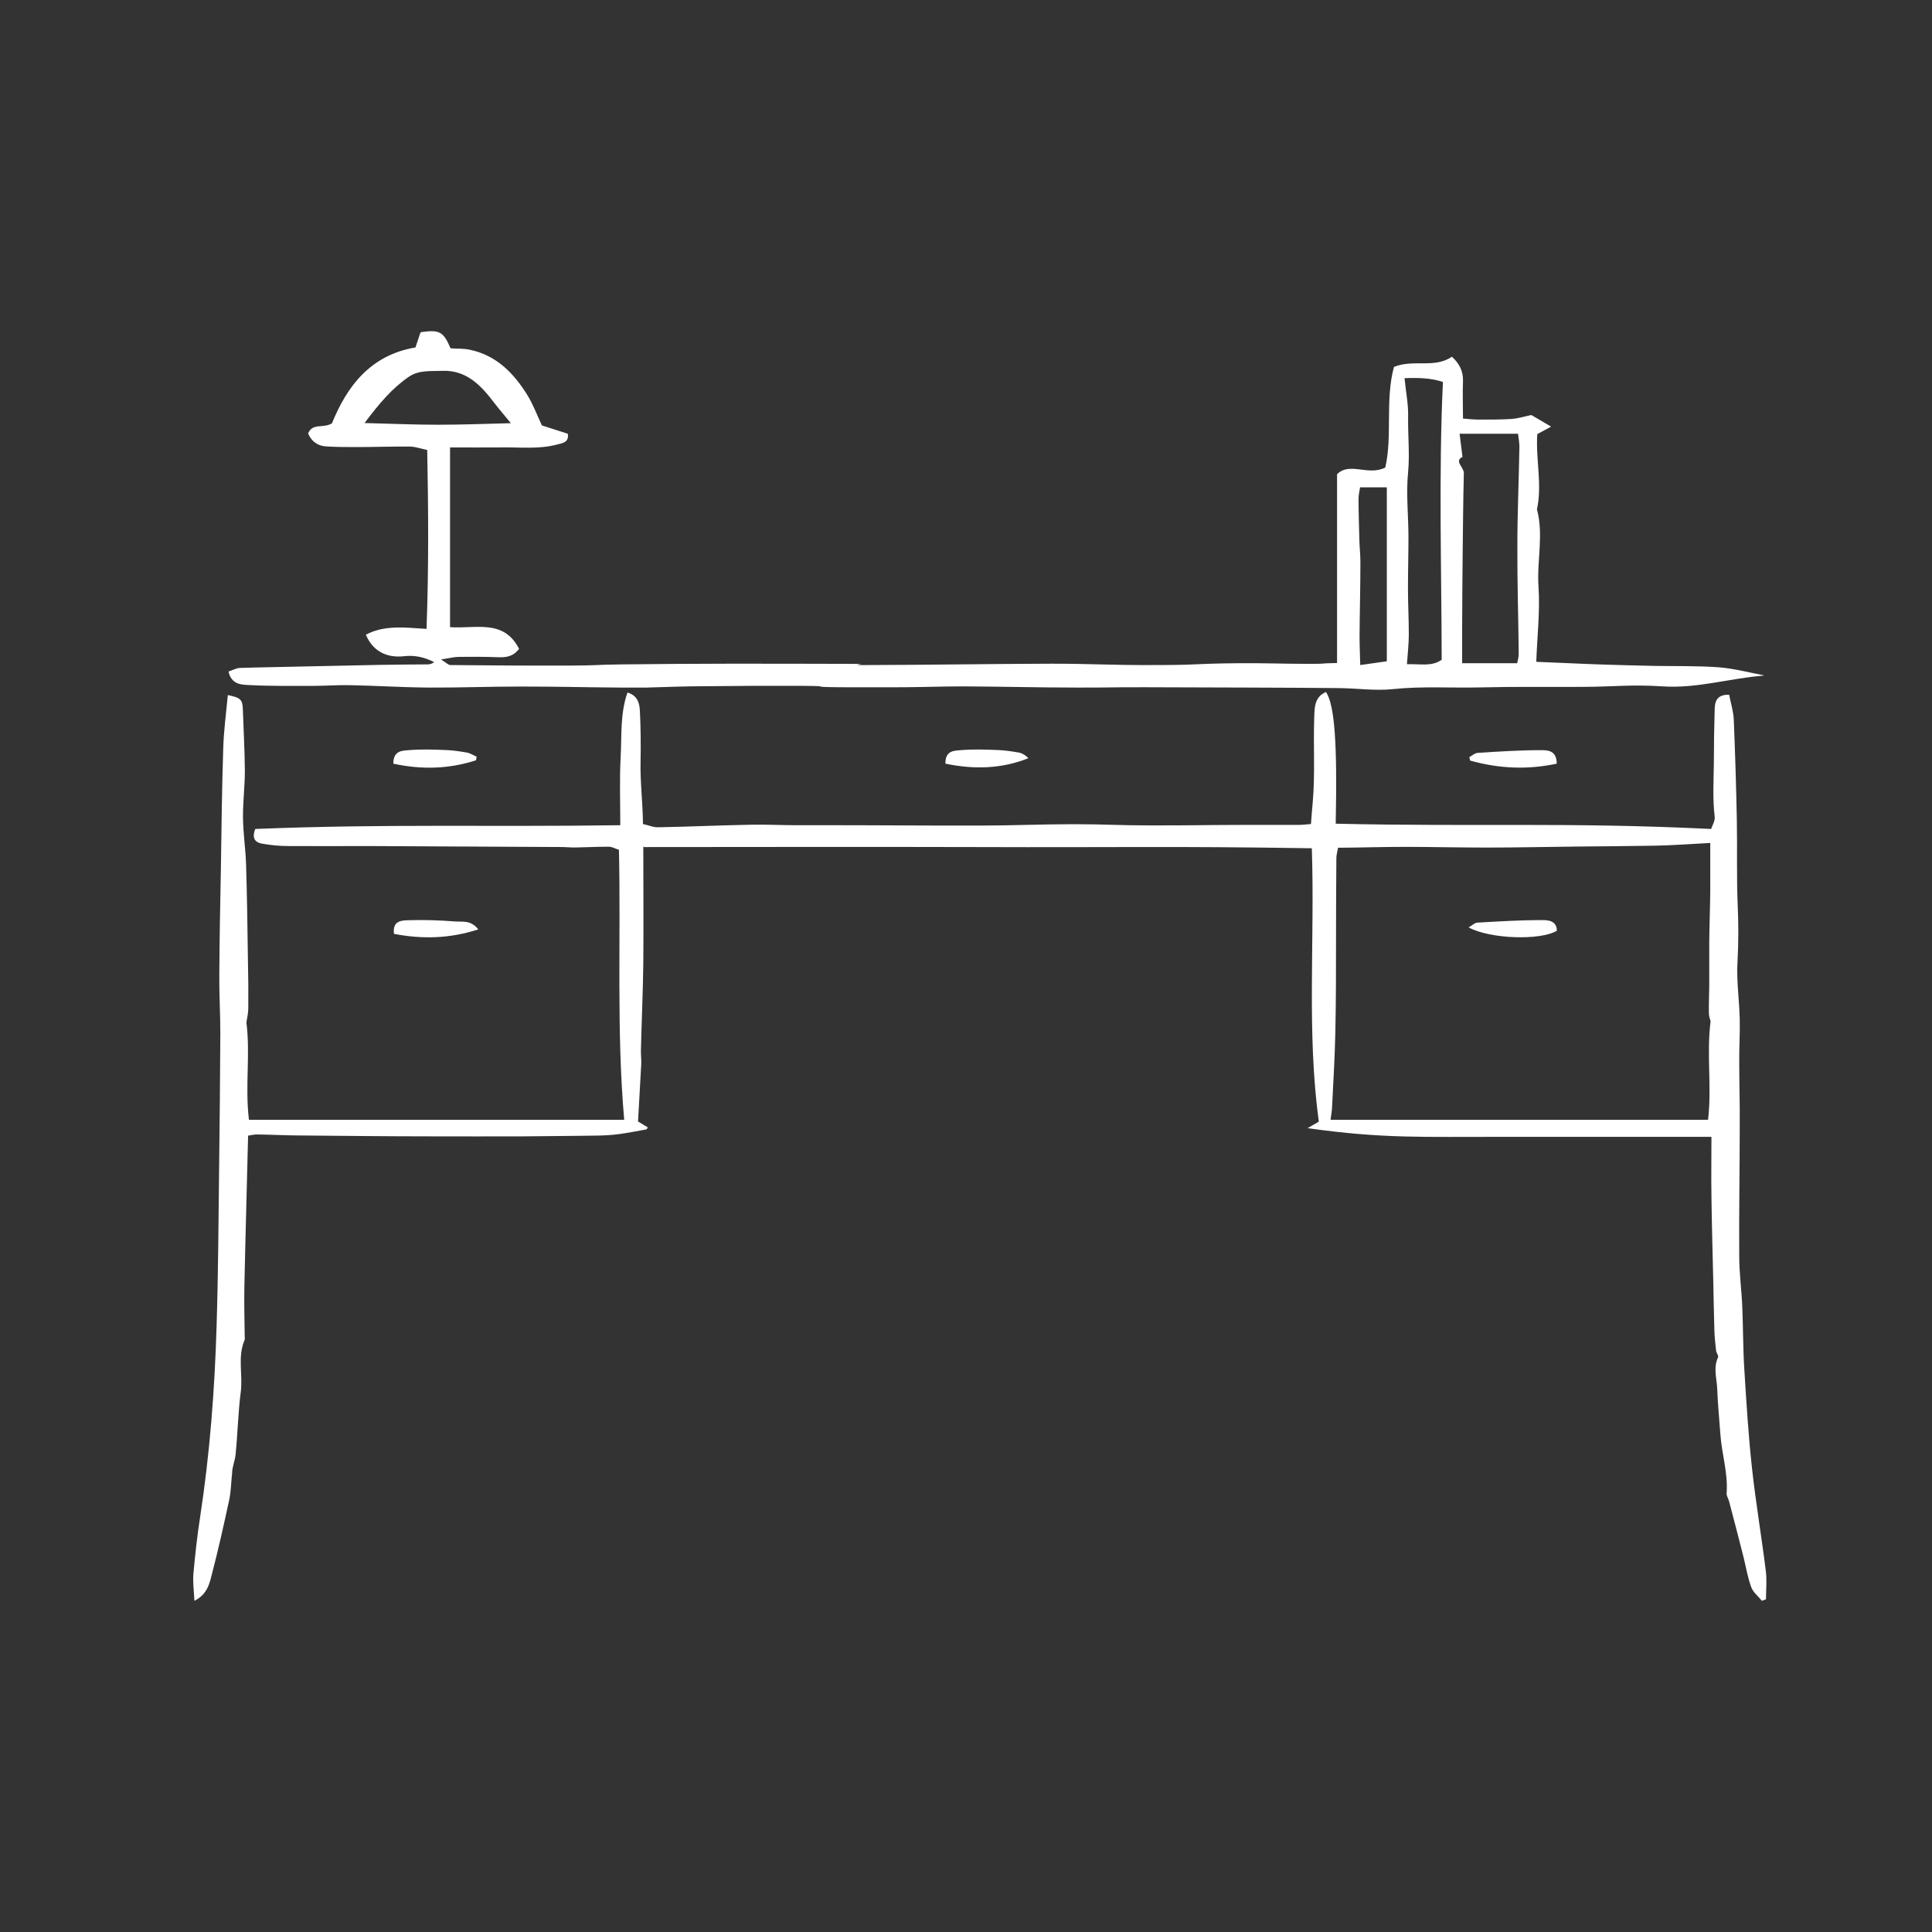
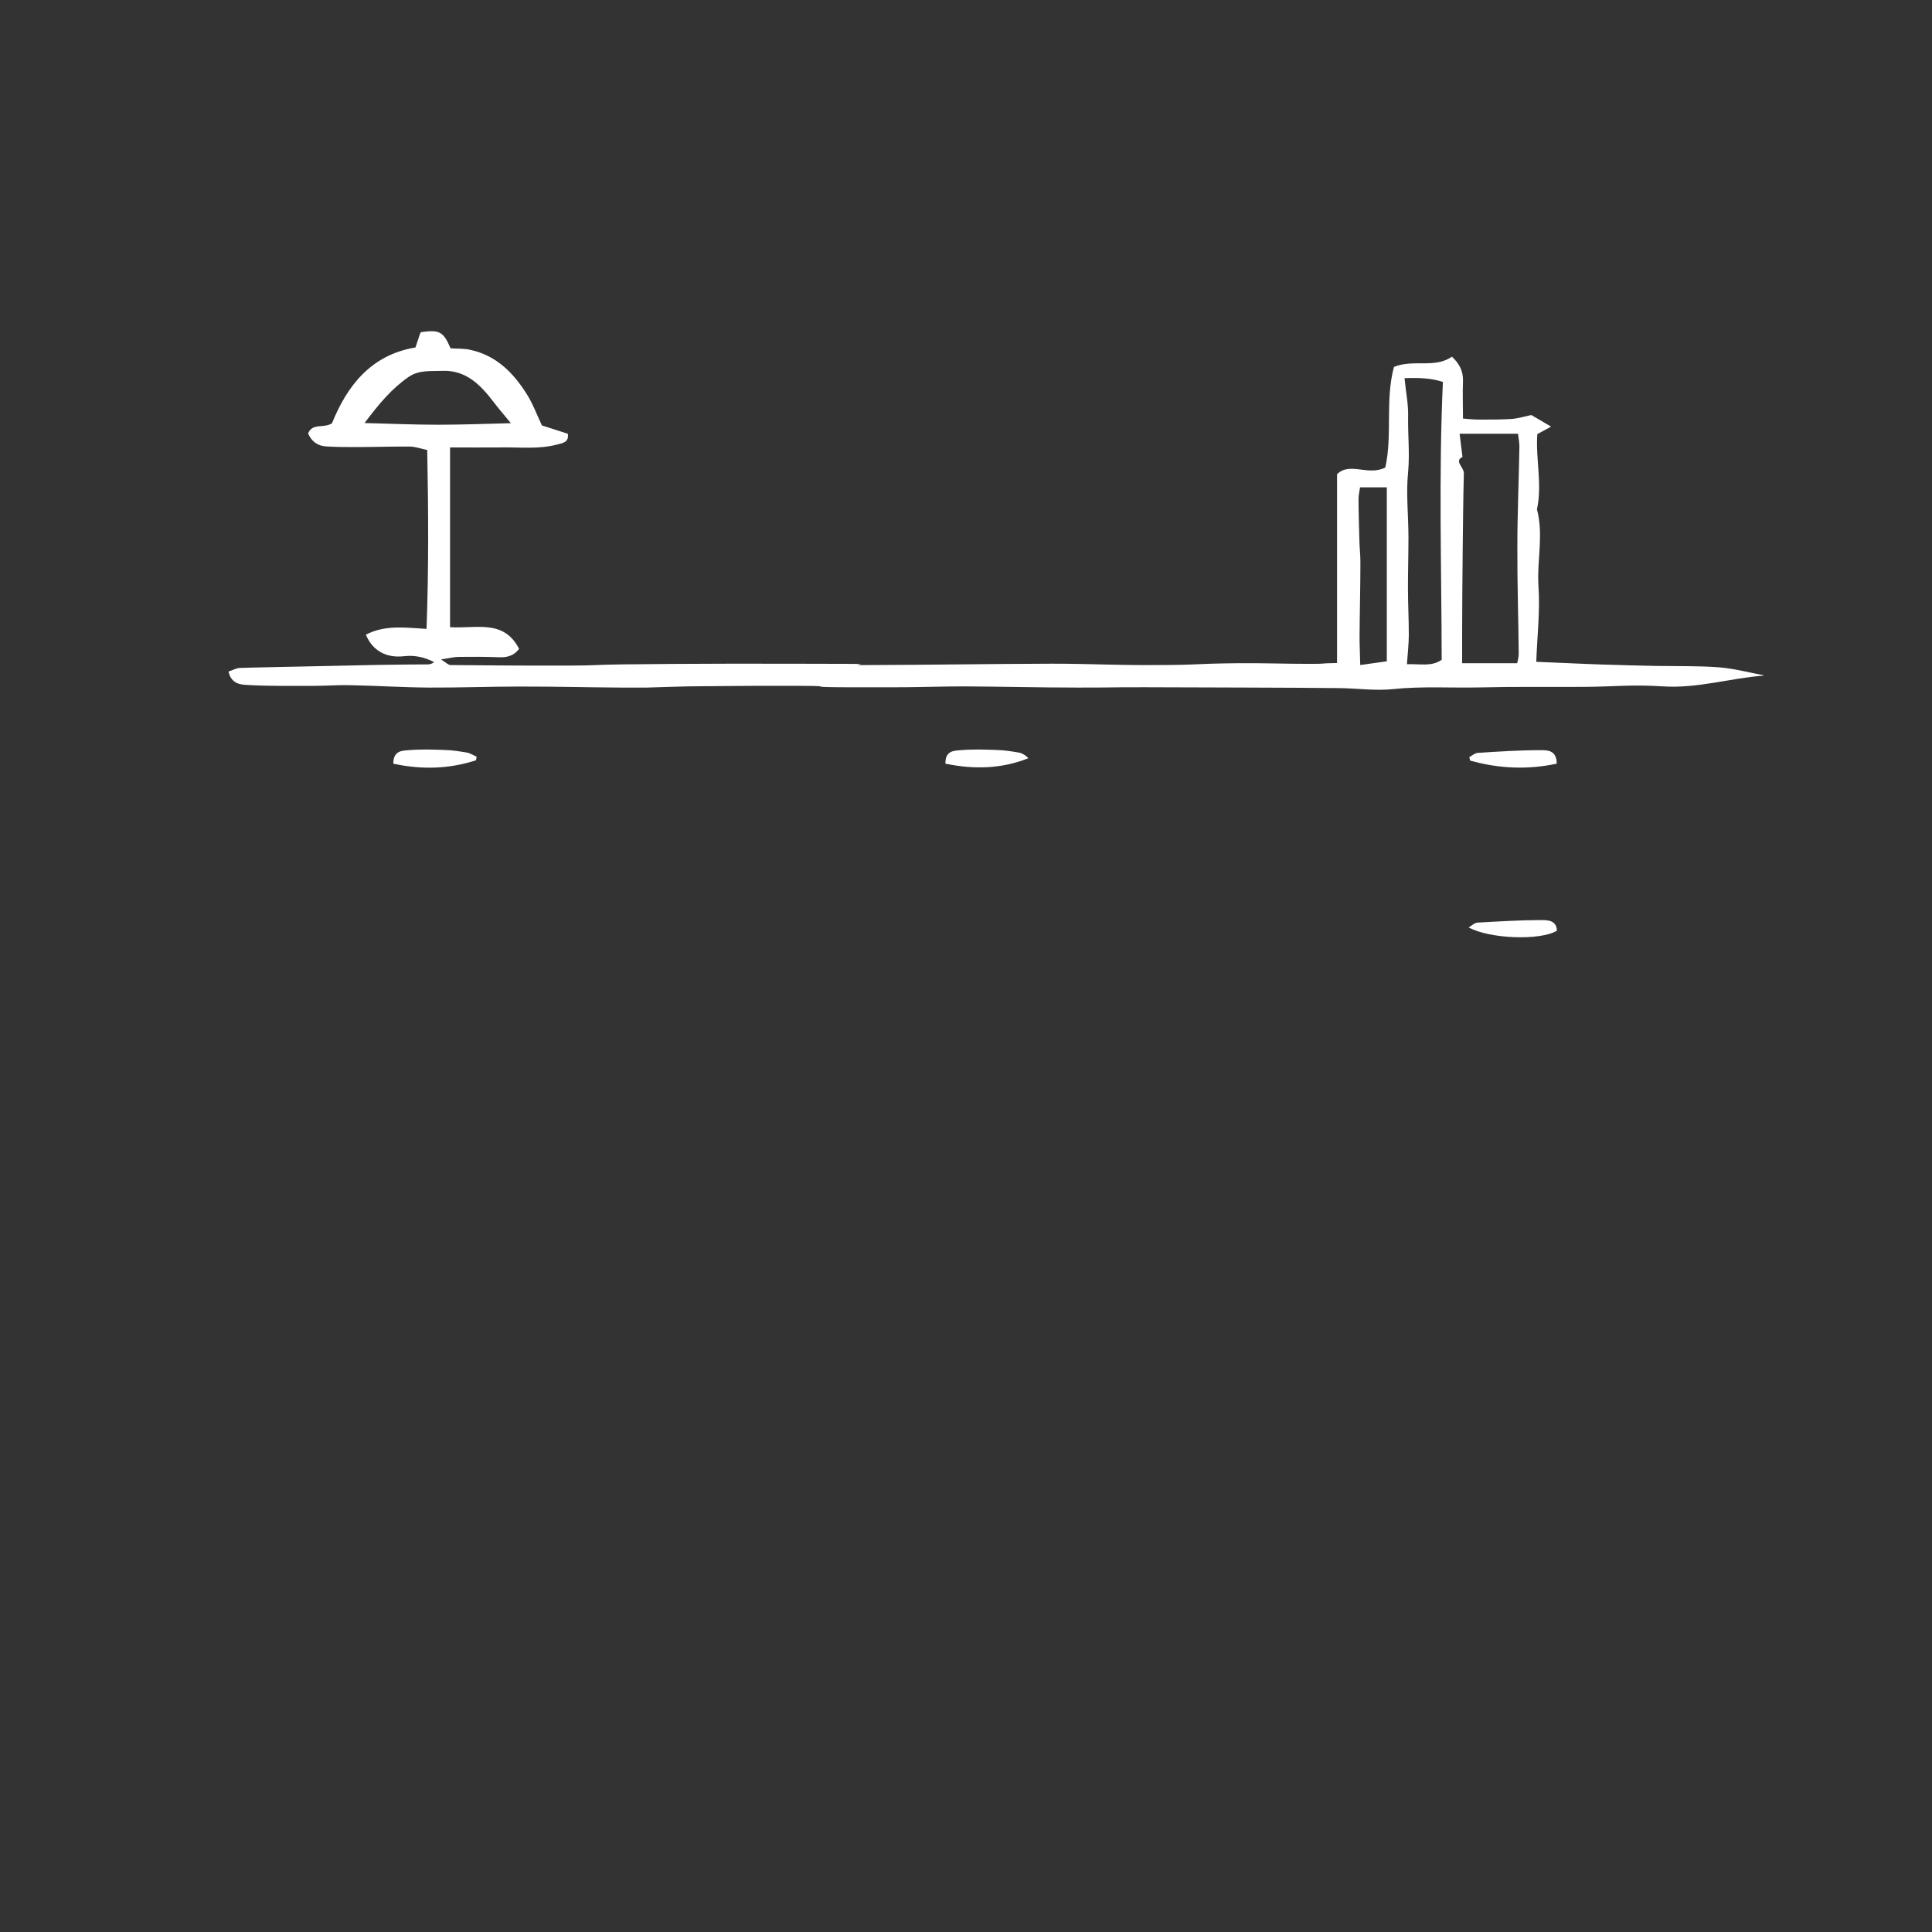
<svg xmlns="http://www.w3.org/2000/svg" width="70" height="70" viewBox="0 0 70 70" fill="none">
  <rect x="0" y="0" width="70" height="70" fill="#333333" stroke="none" />
-   <path d="M23.308 30.666C23.308 32.155 23.32 33.521 23.308 34.881C23.296 35.95 23.246 37.013 23.221 38.082C23.221 38.236 23.24 38.391 23.234 38.545C23.197 39.225 23.16 39.905 23.117 40.634C23.209 40.69 23.339 40.764 23.468 40.844C23.45 40.869 23.444 40.912 23.425 40.919C22.203 41.147 22.203 41.141 20.968 41.153C20.313 41.16 19.665 41.166 19.011 41.172C17.844 41.172 16.683 41.178 15.516 41.172C13.997 41.172 12.472 41.153 10.953 41.141C10.403 41.141 9.86 41.11 9.31 41.104C9.193 41.104 9.076 41.135 8.989 41.147C8.946 43.001 8.891 44.812 8.854 46.629C8.841 47.216 8.86 47.809 8.866 48.396C8.866 48.452 8.878 48.508 8.86 48.557C8.6 49.163 8.804 49.805 8.724 50.429C8.625 51.19 8.613 51.956 8.533 52.722C8.508 52.945 8.409 53.161 8.409 53.383C8.372 53.705 8.372 54.032 8.304 54.348C8.113 55.231 7.915 56.121 7.687 56.999C7.594 57.357 7.526 57.759 7.044 58C7.026 57.635 6.983 57.326 7.007 57.024C7.069 56.344 7.143 55.658 7.248 54.984C7.6 52.685 7.779 50.374 7.847 48.056C7.909 46.122 7.915 44.188 7.94 42.247C7.958 40.634 7.977 39.027 7.983 37.414C7.983 36.728 7.94 36.049 7.946 35.363C7.952 34.083 7.977 32.81 8.002 31.531C8.026 30.06 8.039 28.589 8.088 27.125C8.106 26.482 8.193 25.839 8.255 25.184C8.718 25.277 8.786 25.351 8.798 25.685C8.823 26.433 8.866 27.18 8.872 27.928C8.872 28.497 8.798 29.059 8.804 29.628C8.81 30.19 8.897 30.746 8.915 31.308C8.952 32.464 8.965 33.62 8.983 34.776C8.996 35.363 9.002 35.95 8.996 36.537C8.996 36.722 8.946 36.901 8.928 37.05C9.076 38.212 8.872 39.361 9.02 40.572H22.616C22.332 37.334 22.499 34.071 22.425 30.789C22.283 30.746 22.172 30.678 22.061 30.678C21.548 30.678 21.042 30.709 20.529 30.709C20.159 30.709 21.023 30.691 20.653 30.691C18.22 30.678 15.794 30.666 13.361 30.654C12.392 30.654 11.422 30.66 10.447 30.654C10.132 30.654 9.811 30.623 9.496 30.567C9.267 30.53 9.107 30.388 9.249 30.035C14.034 29.844 17.621 29.968 22.474 29.899C22.474 29.047 22.444 28.243 22.487 27.44C22.53 26.667 22.462 25.876 22.734 25.091C23.098 25.197 23.172 25.481 23.184 25.753C23.215 26.364 23.221 26.976 23.209 27.582C23.191 28.33 23.289 29.071 23.296 29.856C23.493 29.899 23.66 29.974 23.827 29.974C25.166 29.949 25.889 29.906 27.229 29.881C27.76 29.869 28.285 29.899 28.816 29.899C30.143 29.899 28.995 29.899 30.322 29.899C32.051 29.899 33.786 29.918 35.515 29.912C36.645 29.912 37.775 29.862 38.898 29.862C40.022 29.862 40.529 29.906 41.658 29.906C43.634 29.906 43.14 29.893 45.116 29.887C45.771 29.887 46.419 29.887 47.073 29.887C47.197 29.887 47.314 29.869 47.499 29.856C47.518 29.59 47.536 29.343 47.561 29.09C47.654 28.064 47.58 27.032 47.617 26.006C47.629 25.654 47.617 25.252 48.043 25.073C48.358 25.543 48.456 26.939 48.395 29.844C53.513 29.961 56.786 29.782 61.997 30.035C62.028 29.93 62.145 29.751 62.127 29.59C62.046 28.942 62.09 28.299 62.096 27.656C62.096 26.995 62.108 26.334 62.127 25.678C62.133 25.388 62.232 25.159 62.651 25.172C62.707 25.468 62.806 25.771 62.818 26.074C62.868 27.285 62.905 28.503 62.929 29.714C62.948 30.74 62.917 31.766 62.96 32.792C62.991 33.471 62.991 34.145 62.954 34.825C62.911 35.517 63.016 36.215 63.034 36.914C63.047 37.433 63.01 37.958 63.016 38.483C63.016 39.25 63.041 40.016 63.034 40.782C63.034 42.365 63.004 43.947 63.016 45.523C63.016 46.134 63.102 46.746 63.127 47.364C63.158 48.118 63.152 48.878 63.201 49.632C63.275 50.825 63.349 52.018 63.479 53.204C63.615 54.447 63.825 55.676 63.979 56.919C64.022 57.252 63.985 57.598 63.985 57.944C63.936 57.963 63.886 57.981 63.837 58C63.701 57.833 63.516 57.691 63.448 57.499C63.318 57.141 63.257 56.758 63.164 56.387C62.997 55.726 62.824 55.065 62.651 54.409C62.627 54.304 62.553 54.206 62.559 54.107C62.614 53.371 62.38 52.673 62.331 51.95C62.293 51.412 62.238 50.874 62.219 50.337C62.207 49.954 62.065 49.564 62.25 49.175C62.275 49.119 62.182 49.014 62.176 48.928C62.145 48.668 62.12 48.415 62.114 48.155C62.096 47.605 62.09 47.049 62.077 46.499C62.053 45.448 62.022 44.398 62.009 43.347C61.997 42.636 62.009 41.926 62.009 41.19C59.225 41.19 57.094 41.19 54.347 41.19C51.618 41.184 50.117 41.264 47.376 40.875C47.499 40.801 47.623 40.733 47.783 40.64C47.339 37.377 47.642 34.09 47.53 30.734C42.467 30.654 40.492 30.709 35.435 30.691C30.384 30.678 28.42 30.691 23.333 30.691L23.308 30.666ZM61.966 30.542C61.256 30.579 60.608 30.629 59.966 30.641C58.817 30.66 58.286 30.66 57.138 30.672C56.051 30.684 54.958 30.709 53.871 30.709C52.871 30.709 51.877 30.684 50.877 30.684C50.105 30.684 49.333 30.709 48.562 30.715C48.129 30.715 48.926 30.715 48.481 30.715C48.45 30.882 48.419 30.981 48.419 31.086C48.413 32.013 48.407 32.94 48.407 33.873C48.407 35.047 48.407 36.222 48.382 37.402C48.364 38.298 48.308 39.188 48.265 40.084C48.259 40.251 48.228 40.418 48.209 40.572H61.886C62.028 39.367 61.824 38.218 61.978 37C61.972 36.969 61.917 36.84 61.917 36.71C61.911 36.389 61.923 36.073 61.929 35.752C61.929 35.214 61.929 34.677 61.929 34.139C61.935 33.527 61.96 32.915 61.966 32.31C61.966 31.716 61.966 31.123 61.966 30.555V30.542Z" fill="white" />
  <path d="M63.893 24.48C62.682 24.572 61.503 24.949 60.256 24.869C59.083 24.795 58.521 24.881 57.348 24.887C56.113 24.894 54.878 24.875 53.643 24.906C52.587 24.931 51.531 24.857 50.469 24.968C49.827 25.036 49.167 24.937 48.512 24.931C47.03 24.918 46.783 24.918 45.301 24.912C43.819 24.912 42.961 24.9 41.479 24.9C39.843 24.9 40.67 24.912 39.034 24.912C37.664 24.912 36.293 24.875 34.922 24.869C34.206 24.869 33.483 24.894 32.761 24.9C31.971 24.9 31.187 24.906 30.396 24.9C29.124 24.887 30.328 24.857 29.063 24.85C27.673 24.844 26.901 24.85 25.512 24.863C24.821 24.863 24.123 24.894 23.431 24.912C23.117 24.912 22.796 24.912 22.481 24.912C20.851 24.9 20.449 24.875 18.819 24.875C17.726 24.875 16.633 24.918 15.547 24.912C14.596 24.906 13.651 24.844 12.707 24.826C12.268 24.813 11.83 24.85 11.385 24.85C10.595 24.85 9.798 24.863 9.008 24.82C8.742 24.807 8.384 24.801 8.279 24.331C8.421 24.288 8.551 24.208 8.687 24.201C9.391 24.177 10.095 24.171 10.799 24.152C11.78 24.134 12.768 24.109 13.75 24.09C14.33 24.078 14.917 24.078 15.497 24.072C15.578 24.072 15.652 24.047 15.732 23.991C15.386 23.812 15.028 23.732 14.645 23.775C13.997 23.849 13.503 23.584 13.256 22.996C13.935 22.638 14.67 22.737 15.454 22.786C15.534 20.63 15.522 18.497 15.479 16.303C15.263 16.26 15.059 16.186 14.861 16.18C14.207 16.174 13.559 16.198 12.904 16.198C12.54 16.198 12.175 16.198 11.811 16.174C11.509 16.155 11.286 15.995 11.163 15.704C11.323 15.315 11.712 15.531 12.027 15.339C12.571 13.992 13.429 12.861 15.053 12.589C15.114 12.398 15.17 12.237 15.226 12.07C15.226 12.058 15.25 12.045 15.263 12.033C15.923 11.94 16.065 12.014 16.325 12.62C16.559 12.639 16.806 12.62 17.041 12.676C17.992 12.88 18.615 13.523 19.103 14.307C19.313 14.647 19.455 15.03 19.634 15.414C19.943 15.512 20.252 15.611 20.573 15.716C20.622 16.038 20.369 16.056 20.184 16.106C19.517 16.285 18.831 16.198 18.159 16.211C17.529 16.217 16.899 16.211 16.306 16.211V22.724C17.251 22.786 18.251 22.422 18.807 23.509C18.597 23.788 18.337 23.825 18.047 23.812C17.572 23.794 17.096 23.794 16.621 23.8C16.454 23.8 16.282 23.849 15.979 23.892C16.164 24.01 16.244 24.096 16.319 24.096C17.745 24.109 19.177 24.121 20.604 24.115C21.659 24.115 21.486 24.084 22.542 24.072C23.827 24.059 25.111 24.047 26.395 24.047C28.05 24.047 29.093 24.047 30.748 24.053C31.823 24.053 30.427 24.103 31.502 24.096C33.706 24.09 35.91 24.053 38.114 24.047C39.528 24.047 40.319 24.103 41.733 24.096C43.616 24.096 43.029 24.047 44.912 24.029C45.758 24.022 46.598 24.053 47.444 24.053C48.179 24.053 47.678 24.035 48.444 24.022V17.181C48.907 16.724 49.568 17.255 50.191 16.94C50.457 15.79 50.179 14.499 50.506 13.294C51.217 13.003 51.976 13.362 52.606 12.923C52.877 13.176 53.019 13.448 53.007 13.813C52.989 14.245 53.007 14.678 53.007 15.166C53.174 15.179 53.396 15.203 53.618 15.203C54.007 15.203 54.396 15.203 54.785 15.179C55.008 15.16 55.224 15.092 55.483 15.037C55.674 15.148 55.903 15.284 56.199 15.457C55.989 15.568 55.847 15.655 55.699 15.729C55.637 16.643 55.884 17.552 55.687 18.454C55.934 19.375 55.681 20.308 55.742 21.241C55.804 22.15 55.693 23.071 55.662 23.979C56.489 24.01 57.286 24.053 58.089 24.078C58.916 24.103 59.126 24.109 59.947 24.127C60.719 24.14 61.497 24.121 62.269 24.177C62.818 24.22 63.355 24.362 63.899 24.467L63.893 24.48ZM52.989 16.557C52.674 16.705 53.044 16.928 53.038 17.15C53.013 18.114 53.007 19.078 52.995 20.042C52.982 20.976 52.982 21.909 52.976 22.848C52.976 23.237 52.976 23.633 52.976 24.029H54.971C54.989 23.93 55.026 23.812 55.026 23.695C55.014 22.391 54.971 21.087 54.977 19.783C54.977 18.584 55.032 17.379 55.051 16.18C55.051 16.032 55.02 15.883 55.001 15.716H52.884C52.921 15.995 52.945 16.217 52.989 16.557ZM50.889 13.702C50.939 14.221 51.031 14.653 51.019 15.092C51.007 15.76 51.081 16.427 51.019 17.101C50.939 17.879 51.031 18.677 51.031 19.462C51.031 20.079 51.013 20.691 51.013 21.309C51.013 21.872 51.044 22.434 51.044 22.99C51.044 23.343 51 23.689 50.976 24.066C51.457 24.047 51.865 24.164 52.235 23.905C52.229 20.568 52.124 17.23 52.279 13.838C51.846 13.695 51.389 13.683 50.889 13.702ZM13.207 15.327C14.182 15.352 15.022 15.389 15.862 15.389C16.701 15.389 17.547 15.358 18.51 15.333C18.251 15.012 18.066 14.808 17.899 14.585C17.424 13.961 16.899 13.405 16.028 13.436C15.615 13.454 15.182 13.399 14.812 13.652C14.201 14.072 13.738 14.623 13.213 15.321L13.207 15.327ZM49.278 17.651C49.253 17.824 49.222 17.941 49.222 18.065C49.222 18.572 49.241 19.078 49.253 19.579C49.259 19.838 49.29 20.098 49.29 20.358C49.29 21.266 49.265 22.174 49.259 23.083C49.259 23.404 49.278 23.726 49.284 24.096C49.654 24.041 49.944 24.004 50.247 23.96V17.657H49.278V17.651Z" fill="white" />
  <path d="M53.236 27.434C53.334 27.378 53.433 27.285 53.538 27.279C54.291 27.23 55.045 27.18 55.804 27.18C56.039 27.18 56.403 27.162 56.403 27.669C55.341 27.897 54.297 27.848 53.266 27.557C53.254 27.514 53.248 27.477 53.236 27.434Z" fill="white" />
  <path d="M17.251 27.545C16.269 27.866 15.269 27.891 14.25 27.669C14.25 27.193 14.571 27.199 14.806 27.18C15.244 27.143 15.689 27.156 16.127 27.174C16.393 27.18 16.658 27.224 16.917 27.267C17.041 27.291 17.152 27.366 17.269 27.415C17.263 27.458 17.257 27.502 17.245 27.545H17.251Z" fill="white" />
  <path d="M34.255 27.669C34.243 27.193 34.57 27.199 34.805 27.18C35.243 27.143 35.688 27.156 36.126 27.174C36.392 27.18 36.657 27.224 36.916 27.267C37.04 27.291 37.151 27.36 37.262 27.471C36.268 27.866 35.274 27.879 34.255 27.669Z" fill="white" />
-   <path d="M17.325 33.675C16.275 34.015 15.281 34.028 14.275 33.836C14.213 33.36 14.553 33.348 14.781 33.342C15.343 33.323 15.911 33.342 16.473 33.385C16.738 33.41 17.053 33.317 17.331 33.675H17.325Z" fill="white" />
  <path d="M56.403 33.725C55.804 34.083 53.976 34.022 53.211 33.601C53.334 33.533 53.427 33.434 53.532 33.428C54.304 33.385 55.075 33.336 55.847 33.336C56.07 33.336 56.403 33.342 56.409 33.725H56.403Z" fill="white" />
</svg>